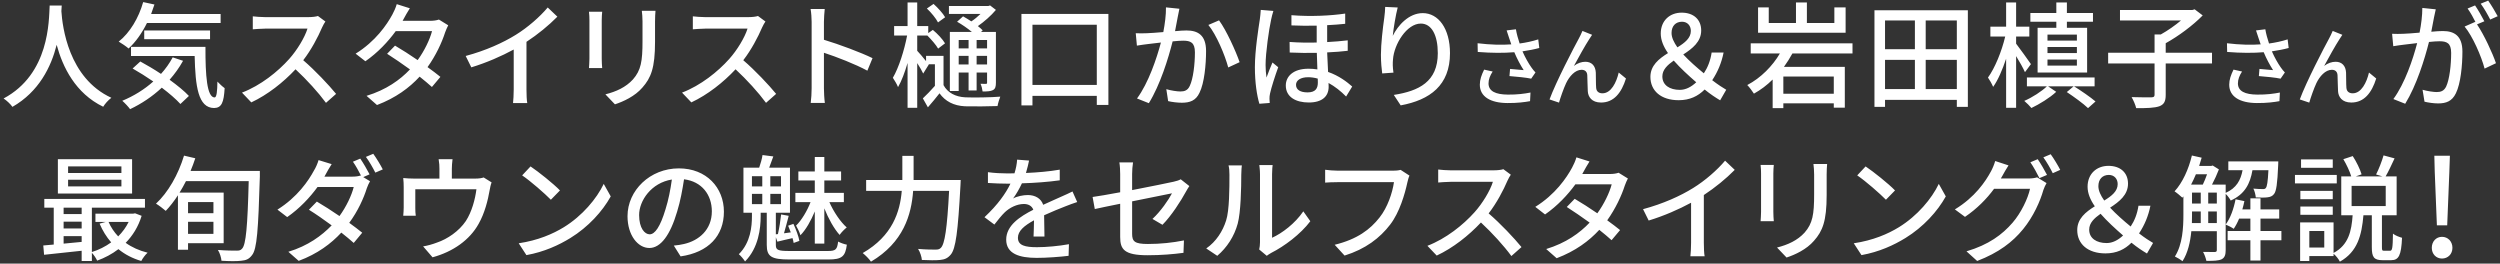
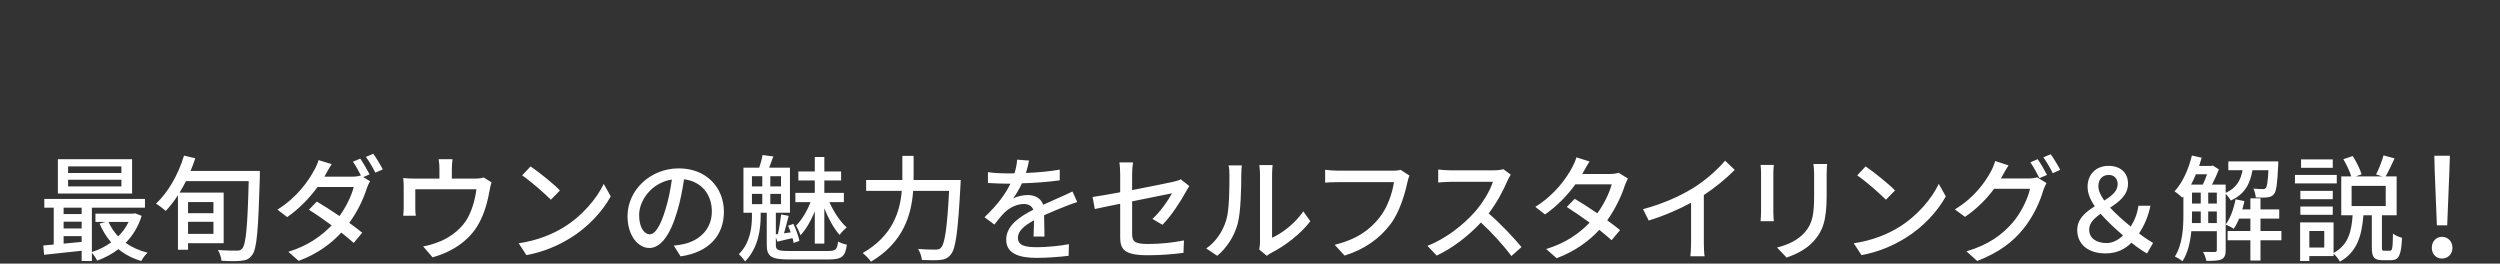
<svg xmlns="http://www.w3.org/2000/svg" width="294" height="31" viewBox="0 0 294 31" fill="none">
  <rect x="0" y="0" width="294" height="31" fill="#333333" stroke="none" />
  <g clip-path="url(#clip0_2061_12007)">
    <path d="M286.578 26.496L286.325 20.19L286.278 18.314H288.107L288.044 20.19L287.791 26.496H286.578ZM287.177 30.405C286.499 30.405 285.979 29.885 285.979 29.144C285.979 28.387 286.499 27.851 287.177 27.851C287.87 27.851 288.406 28.387 288.406 29.144C288.406 29.885 287.87 30.405 287.177 30.405Z" fill="white" />
    <path d="M14.278 20.341V19.571H8.008V20.341H14.278ZM14.278 21.922V21.139H8.008V21.922H14.278ZM15.534 18.72V22.76H6.806V18.72H15.534ZM15.129 26.097H12.764C13.035 26.719 13.426 27.3 13.899 27.8C14.399 27.3 14.818 26.732 15.129 26.097ZM7.481 28.651L9.603 28.448V27.773H7.481V28.651ZM7.481 26.07V26.867H9.603V26.07H7.481ZM9.603 24.422H7.481V25.178H9.603V24.422ZM15.886 25.084L16.656 25.381C16.264 26.665 15.602 27.719 14.778 28.556C15.507 29.083 16.385 29.475 17.358 29.718C17.102 29.934 16.764 30.394 16.615 30.691C15.588 30.394 14.683 29.921 13.926 29.299C13.17 29.881 12.319 30.326 11.427 30.651C11.305 30.38 11.035 29.975 10.805 29.732V30.691H9.603V29.489C8.008 29.664 6.414 29.84 5.184 29.962L5.09 28.867C5.455 28.84 5.874 28.799 6.319 28.759V24.422H5.211V23.395H17.047V24.422H10.805V29.637C11.602 29.394 12.386 29.002 13.075 28.502C12.521 27.867 12.062 27.124 11.71 26.3L12.44 26.097H11.224V25.124H15.669L15.886 25.084ZM25.1 23.76H22.114V25.07H25.1V23.76ZM22.114 27.502H25.1V26.084H22.114V27.502ZM30.559 20.098V20.76C30.37 27.07 30.221 29.286 29.64 30.002C29.289 30.475 28.938 30.61 28.37 30.664C27.843 30.732 26.924 30.718 26.046 30.664C26.019 30.313 25.857 29.759 25.627 29.394C26.6 29.475 27.492 29.475 27.857 29.475C28.14 29.475 28.302 29.435 28.465 29.245C28.924 28.799 29.113 26.624 29.248 21.301H21.871C21.628 21.774 21.385 22.22 21.114 22.652H26.303V28.597H22.114V29.367H20.925V22.963C20.479 23.652 19.993 24.273 19.493 24.8C19.236 24.57 18.669 24.138 18.345 23.949C19.763 22.638 20.966 20.53 21.641 18.301L22.965 18.612C22.803 19.112 22.614 19.612 22.412 20.098H30.559ZM42.368 18.652C42.706 19.139 43.192 19.977 43.462 20.503L42.719 20.828L43.516 21.314C43.381 21.53 43.233 21.868 43.138 22.138C42.773 23.314 42.071 24.854 41.071 26.205C41.652 26.624 42.179 27.029 42.598 27.367L41.598 28.57C41.206 28.218 40.706 27.8 40.139 27.354C38.936 28.651 37.342 29.853 35.126 30.678L33.91 29.61C36.22 28.908 37.828 27.719 39.004 26.503C38.071 25.814 37.112 25.151 36.328 24.665L37.261 23.706C38.071 24.179 39.017 24.787 39.922 25.408C40.719 24.314 41.355 22.976 41.598 21.99H37.342C36.45 23.219 35.22 24.53 33.775 25.53L32.626 24.651C34.964 23.192 36.288 21.247 36.936 20.031C37.112 19.76 37.355 19.22 37.463 18.828L39.004 19.301C38.733 19.706 38.45 20.233 38.301 20.503C38.247 20.598 38.206 20.679 38.152 20.774H41.409C41.787 20.774 42.152 20.733 42.408 20.639L42.462 20.666C42.192 20.139 41.828 19.463 41.503 19.017L42.368 18.652ZM43.895 18.085C44.26 18.585 44.773 19.436 45.016 19.922L44.138 20.301C43.854 19.733 43.408 18.95 43.03 18.45L43.895 18.085ZM53.218 18.72C53.164 19.206 53.137 19.504 53.137 19.841V21.003H55.866C56.406 21.003 56.677 20.936 56.879 20.868L57.812 21.449C57.717 21.679 57.622 22.111 57.582 22.368C57.379 23.544 57.001 25.07 56.285 26.327C55.244 28.205 53.299 29.597 50.867 30.259L49.759 28.975C50.272 28.894 50.894 28.718 51.38 28.529C52.623 28.11 53.974 27.192 54.785 25.989C55.487 24.908 55.879 23.436 56.028 22.26H48.84V24.476C48.84 24.746 48.853 25.138 48.894 25.368H47.421C47.448 25.084 47.475 24.692 47.475 24.395V22.03C47.475 21.733 47.462 21.247 47.421 20.936C47.84 20.976 48.232 21.003 48.732 21.003H51.677V19.841C51.677 19.504 51.664 19.206 51.583 18.72H53.218ZM62.392 19.571C63.338 20.206 65.094 21.611 65.851 22.395L64.783 23.489C64.081 22.773 62.405 21.301 61.406 20.625L62.392 19.571ZM61 28.61C63.257 28.273 65.013 27.516 66.31 26.719C68.486 25.381 70.174 23.354 70.999 21.625L71.823 23.098C70.85 24.854 69.188 26.692 67.08 27.989C65.716 28.827 64 29.624 61.906 30.002L61 28.61ZM85.132 24.895C85.132 27.732 83.321 29.678 80.038 30.151L79.241 28.881C79.7 28.84 80.105 28.773 80.443 28.692C82.173 28.3 83.713 27.029 83.713 24.854C83.713 22.895 82.524 21.341 80.443 21.084C80.254 22.3 80.024 23.611 79.632 24.881C78.822 27.638 77.7 29.164 76.363 29.164C75.025 29.164 73.796 27.678 73.796 25.422C73.796 22.395 76.444 19.801 79.835 19.801C83.078 19.801 85.132 22.071 85.132 24.895ZM75.16 25.287C75.16 26.84 75.822 27.556 76.403 27.556C77.011 27.556 77.646 26.678 78.268 24.598C78.606 23.53 78.849 22.3 79.011 21.111C76.579 21.503 75.16 23.611 75.16 25.287ZM95.819 28.651V24.868C95.373 25.949 94.765 27.029 94.13 27.665C94.036 27.327 93.793 26.827 93.617 26.53C94.252 25.922 94.927 24.8 95.319 23.773H93.536V22.679H95.819V21.22H93.887V20.166H95.819V18.463H96.941V20.166H98.913V21.22H96.941V22.679H99.238V23.773H97.535C98.035 24.908 98.832 26.097 99.575 26.746C99.319 26.948 98.94 27.327 98.738 27.624C98.089 26.908 97.414 25.705 96.941 24.503V28.651H95.819ZM88.428 22.8V24.003H89.644V22.8H88.428ZM88.428 20.72V21.922H89.644V20.72H88.428ZM91.847 21.922V20.72H90.59V21.922H91.847ZM91.847 24.003V22.8H90.59V24.003H91.847ZM92.806 29.516H97.373C98.292 29.516 98.454 29.326 98.562 28.408C98.832 28.556 99.278 28.718 99.589 28.773C99.413 30.151 99.021 30.515 97.427 30.515H92.833C90.725 30.515 90.171 30.178 90.171 28.813V25.016H89.455V25.435C89.455 26.84 89.212 29.137 87.618 30.745C87.456 30.488 87.118 30.083 86.888 29.894C88.28 28.502 88.428 26.611 88.428 25.408V25.016H87.429V19.72H89.28C89.442 19.247 89.618 18.652 89.671 18.234L90.942 18.396L90.455 19.72H92.901V25.016H91.239V27.556L91.482 27.529C91.644 26.84 91.793 25.868 91.86 25.219L92.752 25.381C92.563 26.057 92.387 26.827 92.198 27.435L92.995 27.327C92.901 27.057 92.793 26.786 92.685 26.543L93.306 26.327C93.617 26.976 93.914 27.813 94.009 28.327L93.333 28.57C93.306 28.408 93.266 28.205 93.198 28.002C92.576 28.151 91.982 28.273 91.415 28.421L91.239 27.894V28.813C91.239 29.381 91.455 29.516 92.806 29.516ZM107.439 21.166H112.979C112.979 21.166 112.965 21.611 112.952 21.787C112.654 27.259 112.398 29.259 111.803 29.948C111.438 30.38 111.087 30.515 110.56 30.57C110.074 30.624 109.209 30.61 108.412 30.57C108.385 30.205 108.209 29.651 107.966 29.272C108.858 29.354 109.682 29.354 110.02 29.354C110.317 29.354 110.479 29.313 110.641 29.151C111.101 28.718 111.384 26.867 111.614 22.449H107.385C107.182 25.233 106.264 28.502 102.426 30.772C102.224 30.461 101.751 29.988 101.453 29.759C104.966 27.746 105.845 24.881 106.047 22.449H101.859V21.166H106.115V20.828V18.328H107.439V20.828V21.166ZM121.018 18.882C120.937 19.261 120.829 19.76 120.653 20.341C121.977 20.287 123.396 20.166 124.626 19.95V21.206C123.302 21.395 121.64 21.517 120.18 21.557C119.883 22.192 119.518 22.828 119.14 23.341C119.586 23.084 120.342 22.936 120.869 22.936C121.721 22.936 122.423 23.327 122.68 24.084C123.518 23.692 124.207 23.409 124.842 23.111C125.301 22.909 125.693 22.733 126.125 22.517L126.679 23.76C126.288 23.881 125.707 24.098 125.301 24.26C124.612 24.53 123.734 24.881 122.788 25.314C122.802 26.084 122.815 27.165 122.829 27.813H121.545C121.572 27.34 121.586 26.57 121.599 25.908C120.437 26.543 119.707 27.165 119.707 27.962C119.707 28.881 120.586 29.07 121.95 29.07C123.045 29.07 124.518 28.935 125.707 28.718L125.666 30.083C124.693 30.205 123.126 30.326 121.91 30.326C119.897 30.326 118.329 29.853 118.329 28.178C118.329 26.516 119.951 25.462 121.518 24.665C121.342 24.192 120.91 23.989 120.41 23.989C119.586 23.989 118.735 24.422 118.167 24.962C117.775 25.341 117.383 25.84 116.938 26.408L115.776 25.543C117.356 24.057 118.275 22.746 118.829 21.598C118.694 21.598 118.559 21.598 118.437 21.598C117.87 21.598 116.938 21.571 116.181 21.517V20.247C116.897 20.355 117.856 20.395 118.505 20.395C118.762 20.395 119.032 20.395 119.302 20.382C119.478 19.828 119.586 19.261 119.613 18.774L121.018 18.882ZM131.733 27.867V23.962C130.436 24.219 129.301 24.462 128.747 24.584L128.49 23.165C129.111 23.084 130.341 22.868 131.733 22.611V20.477C131.733 20.044 131.706 19.504 131.638 19.098H133.246C133.178 19.504 133.138 20.058 133.138 20.477V22.355C135.286 21.936 137.448 21.503 138.029 21.368C138.367 21.287 138.651 21.206 138.853 21.084L139.867 21.882C139.758 22.044 139.596 22.3 139.488 22.503C138.88 23.625 137.745 25.395 136.705 26.435L135.529 25.746C136.489 24.868 137.434 23.489 137.826 22.733C137.516 22.8 135.327 23.233 133.138 23.679V27.502C133.138 28.394 133.435 28.692 134.989 28.692C136.489 28.692 137.88 28.543 139.232 28.273L139.177 29.732C138.002 29.894 136.543 30.016 134.962 30.016C132.192 30.016 131.733 29.313 131.733 27.867ZM148.082 29.34C148.136 29.11 148.176 28.799 148.176 28.489V20.49C148.176 19.936 148.095 19.49 148.095 19.409H149.662C149.649 19.49 149.595 19.936 149.595 20.49V27.962C150.77 27.435 152.297 26.286 153.27 24.854L154.094 26.016C152.946 27.543 151.04 28.962 149.487 29.745C149.243 29.881 149.081 30.002 148.973 30.083L148.082 29.34ZM141.853 29.218C143.028 28.408 143.798 27.178 144.19 25.935C144.582 24.733 144.582 22.098 144.582 20.544C144.582 20.085 144.555 19.76 144.474 19.45H146.041C146.028 19.558 145.974 20.058 145.974 20.53C145.974 22.071 145.92 24.949 145.555 26.3C145.15 27.786 144.298 29.11 143.15 30.083L141.853 29.218ZM165.754 20.652C165.646 20.868 165.579 21.166 165.511 21.436C165.214 22.814 164.592 24.962 163.498 26.395C162.269 28.002 160.58 29.286 158.121 30.056L156.959 28.786C159.607 28.137 161.134 26.989 162.241 25.57C163.174 24.395 163.755 22.665 163.93 21.422H157.296C156.715 21.422 156.175 21.449 155.837 21.476V19.963C156.215 20.017 156.85 20.071 157.296 20.071H163.849C164.079 20.071 164.417 20.058 164.714 19.977L165.754 20.652ZM177.672 20.544C177.577 20.679 177.374 21.017 177.28 21.247C176.807 22.355 176.01 23.881 175.064 25.097C176.456 26.286 178.09 28.029 178.928 29.056L177.739 30.11C176.847 28.894 175.496 27.408 174.159 26.165C172.713 27.705 170.889 29.151 168.957 30.056L167.862 28.908C170.051 28.07 172.078 26.449 173.415 24.949C174.334 23.922 175.24 22.436 175.564 21.382H170.605C170.078 21.382 169.349 21.449 169.132 21.463V19.936C169.403 19.977 170.186 20.031 170.605 20.031H175.618C176.118 20.031 176.564 19.977 176.793 19.895L177.672 20.544ZM186.927 18.99C186.657 19.396 186.373 19.922 186.224 20.193C186.17 20.287 186.13 20.368 186.076 20.463H189.332C189.71 20.463 190.089 20.409 190.345 20.314L191.44 20.99C191.318 21.22 191.169 21.557 191.075 21.828C190.697 23.003 189.994 24.53 189.008 25.908C189.575 26.313 190.102 26.719 190.521 27.057L189.521 28.246C189.143 27.894 188.629 27.475 188.075 27.029C186.873 28.34 185.265 29.529 183.063 30.367L181.833 29.286C184.144 28.583 185.778 27.408 186.94 26.178C186.008 25.503 185.035 24.841 184.252 24.341L185.184 23.381C185.995 23.854 186.94 24.462 187.846 25.084C188.643 23.989 189.278 22.665 189.535 21.679H185.265C184.373 22.909 183.144 24.219 181.698 25.219L180.55 24.327C182.887 22.881 184.225 20.922 184.873 19.72C185.035 19.436 185.279 18.896 185.387 18.504L186.927 18.99ZM193.223 24.598C195.588 23.962 197.614 23.044 199.114 22.111C200.519 21.247 201.952 19.99 202.87 18.896L204.005 19.977C202.979 21.017 201.708 22.057 200.371 22.936V28.543C200.371 29.097 200.398 29.84 200.465 30.137H198.79C198.83 29.84 198.871 29.097 198.871 28.543V23.841C197.452 24.611 195.669 25.395 193.885 25.935L193.223 24.598ZM214.869 19.288C214.842 19.639 214.815 20.044 214.815 20.53V22.936C214.815 26.03 214.328 27.178 213.328 28.313C212.45 29.34 211.085 29.962 210.099 30.286L208.978 29.11C210.261 28.786 211.383 28.273 212.22 27.354C213.166 26.273 213.342 25.219 213.342 22.855V20.53C213.342 20.044 213.301 19.639 213.261 19.288H214.869ZM208.599 19.396C208.572 19.679 208.545 20.017 208.545 20.395V24.922C208.545 25.273 208.572 25.746 208.599 26.016H207.045C207.059 25.787 207.1 25.314 207.1 24.922V20.395C207.1 20.152 207.086 19.679 207.045 19.396H208.599ZM219.395 19.571C220.341 20.206 222.097 21.611 222.854 22.395L221.786 23.489C221.084 22.773 219.408 21.301 218.409 20.625L219.395 19.571ZM218.003 28.61C220.26 28.273 222.016 27.516 223.313 26.719C225.489 25.381 227.178 23.354 228.002 21.625L228.826 23.098C227.853 24.854 226.191 26.692 224.083 27.989C222.719 28.827 221.003 29.624 218.909 30.002L218.003 28.61ZM239.635 18.72C239.973 19.206 240.459 20.044 240.73 20.571L239.838 20.949C239.568 20.409 239.135 19.598 238.77 19.085L239.635 18.72ZM241.162 18.139C241.527 18.639 242.04 19.49 242.283 19.977L241.405 20.368C241.121 19.787 240.675 19.017 240.297 18.504L241.162 18.139ZM236.203 19.45C235.933 19.855 235.649 20.368 235.501 20.639C235.433 20.76 235.379 20.868 235.298 20.99H238.554C238.932 20.99 239.311 20.936 239.568 20.855L240.675 21.53C240.54 21.747 240.392 22.084 240.297 22.355C239.932 23.652 239.135 25.462 237.919 26.948C236.676 28.475 235.041 29.718 232.515 30.691L231.258 29.556C233.866 28.786 235.474 27.584 236.676 26.192C237.676 25.043 238.487 23.341 238.73 22.206H234.501C233.65 23.368 232.488 24.557 231.082 25.503L229.893 24.625C232.244 23.206 233.501 21.341 234.136 20.152C234.298 19.869 234.528 19.328 234.636 18.936L236.203 19.45ZM245.688 27.003C245.688 28.029 246.553 28.583 247.742 28.583C248.431 28.583 249.08 28.246 249.674 27.692C248.742 26.881 247.796 26.016 247.026 25.138C246.283 25.665 245.688 26.219 245.688 27.003ZM246.769 21.895C246.769 22.422 247.039 22.99 247.458 23.584C248.336 23.044 249.039 22.49 249.039 21.652C249.039 21.044 248.647 20.571 247.999 20.571C247.256 20.571 246.769 21.071 246.769 21.895ZM253.201 28.57L252.484 29.813C251.944 29.489 251.377 29.124 250.66 28.543C249.877 29.326 248.917 29.799 247.607 29.799C245.526 29.799 244.283 28.692 244.283 27.057C244.283 25.719 245.269 24.935 246.35 24.26C245.823 23.503 245.499 22.733 245.499 21.963C245.499 20.45 246.553 19.504 247.958 19.504C249.363 19.504 250.255 20.314 250.255 21.598C250.255 22.922 249.228 23.719 248.147 24.422C248.863 25.192 249.742 25.962 250.566 26.638C251.025 25.949 251.336 25.165 251.485 24.192H252.89C252.647 25.408 252.201 26.462 251.552 27.448C252.214 27.962 252.822 28.354 253.201 28.57ZM259.686 26.232H260.699V24.868H259.686V26.232ZM257.781 24.868V25.259C257.781 25.57 257.781 25.895 257.767 26.232H258.808V24.868H257.781ZM259.551 20.49H258.24C258.065 20.909 257.876 21.328 257.673 21.706H259.051C259.227 21.355 259.402 20.909 259.551 20.49ZM259.686 22.652V23.935H260.699V22.652H259.686ZM257.781 22.652V23.935H258.808V22.652H257.781ZM266.766 20.017H264.888C264.618 21.598 263.996 22.841 262.334 23.584C262.213 23.354 261.97 23.017 261.74 22.8V29.408C261.74 29.948 261.632 30.299 261.267 30.488C260.889 30.664 260.348 30.678 259.47 30.678C259.416 30.394 259.24 29.894 259.078 29.624C259.727 29.637 260.294 29.637 260.456 29.637C260.632 29.624 260.699 29.57 260.699 29.394V27.192H257.7C257.578 28.448 257.295 29.745 256.66 30.718C256.47 30.556 256.011 30.272 255.768 30.164C256.673 28.745 256.768 26.759 256.768 25.246V23.098L256.646 23.246C256.443 23.057 255.984 22.665 255.727 22.503C256.66 21.49 257.376 19.922 257.767 18.288L258.916 18.544C258.821 18.869 258.727 19.193 258.619 19.517H260.037L260.213 19.463L260.943 19.922C260.726 20.49 260.429 21.139 260.132 21.706H261.74V22.679C263.023 22.111 263.51 21.166 263.726 20.017H262.051V18.977H267.928C267.928 18.977 267.928 19.274 267.915 19.409C267.82 21.598 267.698 22.503 267.415 22.828C267.225 23.071 266.996 23.165 266.644 23.206C266.361 23.246 265.82 23.246 265.28 23.219C265.253 22.895 265.145 22.463 264.996 22.179C265.469 22.233 265.901 22.233 266.09 22.233C266.266 22.247 266.374 22.22 266.455 22.111C266.604 21.949 266.698 21.395 266.766 20.017ZM268.293 27.165V28.259H265.834V30.637H264.645V28.259H261.969V27.165H264.645V25.705H263.321C263.132 26.165 262.915 26.57 262.686 26.908C262.469 26.746 261.997 26.516 261.74 26.408C262.294 25.651 262.686 24.557 262.902 23.436L263.942 23.652C263.875 23.976 263.794 24.3 263.699 24.625H264.645V23.327H265.834V24.625H268.036V25.705H265.834V27.165H268.293ZM274.332 18.747V19.733H270.603V18.747H274.332ZM274.805 20.571V21.571H269.887V20.571H274.805ZM274.332 22.449V23.422H270.522V22.449H274.332ZM270.522 25.259V24.287H274.332V25.259H270.522ZM276.548 21.855V24.233H280.561V21.855H276.548ZM273.333 29.11V27.165H271.576V29.11H273.333ZM280.386 29.489H281.061C281.331 29.489 281.385 29.218 281.412 27.475C281.669 27.692 282.169 27.881 282.48 27.962C282.385 30.056 282.088 30.597 281.196 30.597H280.183C279.156 30.597 278.926 30.218 278.926 29.07V25.314H277.94C277.737 27.638 277.264 29.597 275.17 30.772C275.035 30.488 274.697 30.056 274.427 29.84V30.11H271.576V30.691H270.495V26.151H274.427V29.745C276.197 28.799 276.535 27.178 276.67 25.314H275.332V20.747H276.508C276.332 20.152 275.94 19.328 275.576 18.72L276.683 18.355C277.116 19.017 277.548 19.909 277.724 20.503L277.035 20.747H280.183L279.426 20.517C279.737 19.922 280.115 18.95 280.305 18.274L281.602 18.625C281.25 19.382 280.872 20.193 280.548 20.747H281.845V25.314H280.115V29.056C280.115 29.435 280.142 29.489 280.386 29.489Z" fill="white" />
-     <path d="M5.84 0.651H7.259C7.245 0.84 7.245 1.069 7.218 1.313C7.34 3.11 8.042 9.176 13.096 11.5C12.704 11.797 12.339 12.216 12.136 12.554C8.867 10.973 7.367 7.879 6.664 5.271C6.016 7.852 4.597 10.771 1.462 12.568C1.233 12.243 0.827 11.852 0.422 11.581C5.826 8.703 5.745 2.434 5.84 0.651ZM25.945 2.704H17.284C16.69 3.907 15.947 4.947 15.122 5.704C14.866 5.474 14.285 5.082 13.96 4.893C15.271 3.853 16.311 2.11 16.838 0.245L18.162 0.529C18.041 0.907 17.906 1.286 17.771 1.65H25.945V2.704ZM24.702 4.609H16.96V3.583H24.702V4.609ZM20.311 6.744L21.527 7.15C21.081 7.96 20.54 8.703 19.946 9.379C20.851 10.041 21.675 10.703 22.216 11.284L21.216 12.23C20.703 11.662 19.919 10.987 19.027 10.311C17.919 11.352 16.636 12.203 15.298 12.838C15.122 12.581 14.649 12.081 14.379 11.852C15.717 11.298 16.973 10.527 18.027 9.582C17.217 9.028 16.379 8.501 15.595 8.055L16.5 7.231C17.271 7.65 18.122 8.149 18.933 8.69C19.473 8.095 19.932 7.447 20.311 6.744ZM15.406 5.515H24.162C24.148 8.879 24.337 11.46 25.242 11.46C25.486 11.446 25.553 10.703 25.567 9.595C25.823 9.865 26.148 10.176 26.418 10.365C26.323 12.041 26.067 12.689 25.175 12.703C23.297 12.689 22.973 10.149 22.891 6.582H15.406V5.515ZM38.267 2.529C38.173 2.664 37.97 3.002 37.876 3.231C37.403 4.339 36.605 5.866 35.66 7.082C37.051 8.271 38.686 10.014 39.524 11.041L38.335 12.095C37.443 10.879 36.092 9.392 34.755 8.149C33.309 9.69 31.485 11.136 29.553 12.041L28.458 10.892C30.647 10.055 32.674 8.433 34.011 6.933C34.93 5.907 35.835 4.42 36.16 3.366H31.201C30.674 3.366 29.944 3.434 29.728 3.447V1.921C29.998 1.961 30.782 2.015 31.201 2.015H36.214C36.714 2.015 37.16 1.961 37.389 1.88L38.267 2.529ZM48.198 0.975C47.928 1.38 47.644 1.907 47.496 2.177C47.442 2.272 47.401 2.353 47.347 2.448H50.603C50.982 2.448 51.36 2.394 51.617 2.299L52.711 2.975C52.59 3.204 52.441 3.542 52.346 3.812C51.968 4.988 51.266 6.515 50.279 7.893C50.847 8.298 51.374 8.703 51.792 9.041L50.793 10.23C50.414 9.879 49.901 9.46 49.347 9.014C48.144 10.325 46.536 11.514 44.334 12.351L43.105 11.271C45.415 10.568 47.05 9.392 48.212 8.163C47.28 7.487 46.307 6.825 45.523 6.325L46.455 5.366C47.266 5.839 48.212 6.447 49.117 7.069C49.914 5.974 50.549 4.65 50.806 3.664H46.536C45.645 4.893 44.415 6.204 42.969 7.204L41.821 6.312C44.158 4.866 45.496 2.907 46.145 1.704C46.307 1.421 46.55 0.88 46.658 0.488L48.198 0.975ZM54.765 6.582C57.129 5.947 59.156 5.028 60.656 4.096C62.061 3.231 63.493 1.975 64.412 0.88L65.547 1.961C64.52 3.002 63.25 4.042 61.913 4.92V10.527C61.913 11.081 61.94 11.825 62.007 12.122H60.332C60.372 11.825 60.413 11.081 60.413 10.527V5.825C58.994 6.596 57.211 7.379 55.427 7.92L54.765 6.582ZM77.086 1.272C77.059 1.623 77.032 2.029 77.032 2.515V4.92C77.032 8.014 76.545 9.163 75.546 10.298C74.667 11.325 73.303 11.946 72.316 12.27L71.195 11.095C72.478 10.771 73.6 10.257 74.438 9.338C75.383 8.258 75.559 7.204 75.559 4.839V2.515C75.559 2.029 75.519 1.623 75.478 1.272H77.086ZM70.817 1.38C70.79 1.664 70.763 2.002 70.763 2.38V6.906C70.763 7.258 70.79 7.731 70.817 8.001H69.263C69.276 7.771 69.317 7.298 69.317 6.906V2.38C69.317 2.137 69.303 1.664 69.263 1.38H70.817ZM90.016 2.529C89.922 2.664 89.719 3.002 89.624 3.231C89.152 4.339 88.354 5.866 87.409 7.082C88.8 8.271 90.435 10.014 91.273 11.041L90.084 12.095C89.192 10.879 87.841 9.392 86.503 8.149C85.058 9.69 83.234 11.136 81.301 12.041L80.207 10.892C82.396 10.055 84.423 8.433 85.76 6.933C86.679 5.907 87.584 4.42 87.909 3.366H82.95C82.423 3.366 81.693 3.434 81.477 3.447V1.921C81.747 1.961 82.531 2.015 82.95 2.015H87.963C88.463 2.015 88.908 1.961 89.138 1.88L90.016 2.529ZM95.448 10.379V2.569C95.448 2.137 95.407 1.515 95.326 1.056H96.988C96.948 1.502 96.894 2.096 96.894 2.569V4.677C98.691 5.217 101.258 6.177 102.609 6.839L102.001 8.312C100.582 7.541 98.38 6.69 96.894 6.204V10.379C96.894 10.798 96.934 11.622 97.002 12.108H95.34C95.407 11.635 95.448 10.906 95.448 10.379ZM116.08 5.69V4.704H114.85V5.69H116.08ZM114.85 7.582H116.08V6.569H114.85V7.582ZM112.743 7.582H113.905V6.569H112.743V7.582ZM113.905 4.704H112.743V5.69H113.905V4.704ZM112.553 2.556L113.256 1.921C113.567 2.096 113.905 2.299 114.229 2.515C114.607 2.272 114.985 1.948 115.31 1.637H111.594V0.705H116.229L116.431 0.637L117.12 1.164C116.553 1.84 115.756 2.542 114.999 3.069C115.229 3.245 115.418 3.42 115.566 3.569L115.364 3.758H117.12V9.717C117.12 10.176 117.053 10.446 116.769 10.595C116.485 10.744 116.107 10.757 115.553 10.757C115.526 10.5 115.431 10.109 115.31 9.852C115.593 9.865 115.85 9.865 115.945 9.865C116.039 9.865 116.08 9.825 116.08 9.717V8.528H114.85V10.636H113.905V8.528H112.743V10.703H111.702V3.758H114.296C113.796 3.339 113.134 2.88 112.553 2.556ZM111.148 2.029L110.31 2.637C110.081 2.177 109.513 1.475 109 1.002L109.784 0.461C110.297 0.921 110.891 1.569 111.148 2.029ZM110.959 6.569V10.014C111.432 10.892 112.351 11.392 113.526 11.446C114.526 11.487 116.499 11.46 117.634 11.365C117.526 11.635 117.363 12.149 117.309 12.473C116.269 12.514 114.499 12.527 113.486 12.5C112.135 12.433 111.162 11.906 110.486 10.973C110.067 11.514 109.635 12.027 109.121 12.622L108.527 11.568C108.959 11.162 109.486 10.622 109.946 10.095V7.555H109.203L109.23 7.582L108.568 8.649C108.432 8.339 108.149 7.866 107.865 7.42V12.676H106.73V7.406C106.406 8.514 106.027 9.528 105.609 10.244C105.473 9.892 105.19 9.433 105 9.149C105.69 7.974 106.352 5.907 106.676 4.177H105.149V3.069H106.73V0.286H107.865V3.069H109.162V3.893L109.702 3.515C110.243 3.961 110.864 4.623 111.135 5.096L110.324 5.717C110.081 5.285 109.54 4.663 109.054 4.177H107.865V5.974C108.081 6.19 108.568 6.771 108.905 7.19V6.569H110.959ZM121.417 9.987H128.983V2.907H121.417V9.987ZM120.12 1.637H130.348V12.338H128.983V11.271H121.417V12.392H120.12V1.637ZM138.698 1.029C138.63 1.313 138.563 1.664 138.509 1.961C138.428 2.38 138.306 3.029 138.185 3.664C138.739 3.61 139.225 3.583 139.536 3.583C140.846 3.583 141.833 4.109 141.833 6.001C141.833 7.595 141.63 9.771 141.063 10.906C140.63 11.838 139.928 12.081 138.982 12.081C138.468 12.081 137.82 12 137.374 11.892L137.158 10.487C137.698 10.649 138.441 10.757 138.806 10.757C139.293 10.757 139.671 10.636 139.914 10.109C140.319 9.271 140.522 7.555 140.522 6.15C140.522 4.988 139.995 4.785 139.144 4.785C138.86 4.785 138.414 4.812 137.901 4.866C137.401 6.852 136.442 9.973 135.104 12.135L133.712 11.581C135.063 9.757 136.036 6.839 136.523 5.001C135.901 5.069 135.347 5.136 135.036 5.177C134.699 5.217 134.077 5.299 133.699 5.366L133.564 3.907C134.023 3.934 134.415 3.92 134.874 3.907C135.307 3.893 136.036 3.839 136.806 3.772C136.996 2.772 137.131 1.745 137.117 0.867L138.698 1.029ZM143.359 2.394C144.197 3.515 145.346 6.042 145.778 7.312L144.44 7.933C144.062 6.501 143.049 4.082 142.103 2.934L143.359 2.394ZM152.412 9.973C152.412 10.568 152.939 10.865 153.763 10.865C154.709 10.865 154.979 10.392 154.979 9.703C154.979 9.582 154.979 9.419 154.966 9.244C154.588 9.136 154.209 9.082 153.831 9.082C152.953 9.082 152.412 9.447 152.412 9.973ZM151.872 1.786C154.169 1.975 156.574 1.84 158.195 1.596V2.799C157.587 2.866 156.871 2.921 156.074 2.961V4.947C156.938 4.907 157.763 4.826 158.492 4.745V5.974C157.803 6.055 156.979 6.123 156.074 6.163C156.101 6.974 156.141 7.758 156.182 8.46C157.465 8.906 158.411 9.636 159.019 10.176L158.303 11.352C157.682 10.717 156.979 10.163 156.236 9.757C156.249 9.919 156.249 10.068 156.249 10.203C156.249 11.338 155.479 12.054 153.912 12.054C152.385 12.054 151.21 11.406 151.21 10.055C151.21 9.001 152.061 8.082 153.871 8.082C154.236 8.082 154.588 8.109 154.925 8.163C154.898 7.541 154.871 6.852 154.858 6.217C153.817 6.231 152.736 6.231 151.669 6.177L151.656 4.934C152.736 5.015 153.817 5.028 154.844 5.001V3.015C153.885 3.042 152.872 3.029 151.872 2.988V1.786ZM149.75 1.286C149.656 1.529 149.534 2.083 149.48 2.326C149.237 3.42 148.832 6.204 148.832 7.649C148.832 8.136 148.872 8.622 148.94 9.122C149.129 8.568 149.426 7.866 149.642 7.352L150.318 7.906C149.953 8.906 149.507 10.298 149.359 10.987C149.318 11.176 149.278 11.446 149.291 11.608C149.291 11.743 149.305 11.946 149.318 12.108L148.102 12.203C147.818 11.244 147.575 9.744 147.575 7.906C147.575 5.907 147.994 3.353 148.156 2.272C148.197 1.948 148.251 1.502 148.264 1.164L149.75 1.286ZM164.37 0.88C164.14 1.731 163.87 3.366 163.789 4.218C164.383 2.988 165.68 1.542 167.315 1.542C169.153 1.542 170.518 3.353 170.518 6.258C170.518 10.027 168.167 11.757 164.721 12.392L163.91 11.162C166.869 10.703 169.085 9.609 169.085 6.258C169.085 4.15 168.369 2.772 167.086 2.772C165.437 2.772 163.937 5.204 163.816 6.987C163.775 7.433 163.775 7.893 163.87 8.541L162.546 8.636C162.478 8.122 162.397 7.339 162.397 6.447C162.397 5.177 162.613 3.326 162.789 2.096C162.857 1.637 162.884 1.191 162.897 0.813L164.37 0.88ZM177.462 4.437C177.391 4.214 177.29 3.88 177.179 3.576L178.273 3.444C178.354 3.961 178.526 4.569 178.709 5.116C179.449 5.015 180.229 4.853 180.898 4.63L181.019 5.643C180.442 5.805 179.712 5.937 179.043 6.038C179.357 6.758 179.763 7.467 180.087 7.923C180.239 8.146 180.401 8.339 180.573 8.521L180.067 9.251C179.54 9.129 178.293 9.007 177.513 8.947L177.584 8.106C178.121 8.146 178.841 8.207 179.185 8.247C178.83 7.7 178.405 6.92 178.081 6.14C176.865 6.241 175.446 6.241 173.784 6.109L173.764 5.086C175.274 5.268 176.631 5.299 177.726 5.217C177.625 4.903 177.533 4.64 177.462 4.437ZM175.537 8.41C175.223 8.896 175.051 9.342 175.051 9.808C175.051 10.72 175.871 11.115 177.331 11.125C178.395 11.136 179.276 11.024 179.986 10.882L179.935 11.896C179.327 12.007 178.445 12.129 177.27 12.118C175.284 12.108 174.027 11.368 174.027 9.96C174.027 9.372 174.22 8.825 174.534 8.187L175.537 8.41ZM187.231 4.093C187.14 4.224 187.029 4.407 186.907 4.589C186.441 5.299 185.6 6.808 185.093 7.751C185.529 7.416 186.005 7.264 186.441 7.264C187.16 7.264 187.626 7.72 187.667 8.541C187.687 9.068 187.667 9.859 187.707 10.325C187.738 10.791 188.062 10.973 188.447 10.973C189.471 10.973 190.089 9.696 190.362 8.531L191.214 9.23C190.687 10.912 189.795 12.058 188.285 12.058C187.18 12.058 186.755 11.379 186.724 10.72C186.684 10.142 186.694 9.342 186.664 8.845C186.643 8.45 186.41 8.207 185.995 8.207C185.235 8.207 184.556 8.977 184.171 9.788C183.887 10.386 183.482 11.551 183.34 12.068L182.225 11.693C182.975 9.646 185.134 5.501 185.671 4.528C185.802 4.275 185.954 3.991 186.096 3.637L187.231 4.093ZM195.493 8.987C195.493 10.014 196.358 10.568 197.547 10.568C198.236 10.568 198.885 10.23 199.479 9.676C198.547 8.866 197.601 8.001 196.831 7.123C196.088 7.649 195.493 8.203 195.493 8.987ZM196.574 3.88C196.574 4.407 196.845 4.974 197.263 5.569C198.142 5.028 198.844 4.474 198.844 3.637C198.844 3.029 198.452 2.556 197.804 2.556C197.061 2.556 196.574 3.056 196.574 3.88ZM203.006 10.555L202.29 11.797C201.749 11.473 201.182 11.108 200.466 10.527C199.682 11.311 198.723 11.784 197.412 11.784C195.331 11.784 194.088 10.676 194.088 9.041C194.088 7.704 195.075 6.92 196.155 6.244C195.629 5.488 195.304 4.718 195.304 3.947C195.304 2.434 196.358 1.488 197.763 1.488C199.169 1.488 200.06 2.299 200.06 3.583C200.06 4.907 199.033 5.704 197.952 6.406C198.669 7.177 199.547 7.947 200.371 8.622C200.83 7.933 201.141 7.15 201.29 6.177H202.695C202.452 7.393 202.006 8.447 201.357 9.433C202.019 9.946 202.627 10.338 203.006 10.555ZM217.044 0.867V3.853H206.748V0.867H208.005V2.704H211.207V0.286H212.491V2.704H215.72V0.867H217.044ZM215.653 11.027V9.001H209.721V11.027H215.653ZM217.855 6.285H210.788C210.491 6.825 210.153 7.366 209.789 7.866H216.95V12.662H215.653V12.149H209.721V12.716H208.464V9.352C207.802 10.014 207.059 10.568 206.262 11.014C206.073 10.717 205.722 10.244 205.478 10.001C207.086 9.163 208.464 7.744 209.316 6.285H205.884V5.096H217.855V6.285ZM226.462 10.473H230.123V7.041H226.462V10.473ZM221.679 7.041V10.473H225.192V7.041H221.679ZM225.192 2.407H221.679V5.785H225.192V2.407ZM230.123 5.785V2.407H226.462V5.785H230.123ZM220.436 1.205H231.42V12.568H230.123V11.743H221.679V12.568H220.436V1.205ZM244.243 4.772V4.069H240.784V4.772H244.243ZM244.243 6.244V5.528H240.784V6.244H244.243ZM244.243 7.717V7.001H240.784V7.717H244.243ZM241.824 3.272V2.556H238.771V1.529H241.824V0.286H243.067V1.529H246.134V2.556H243.067V3.272H245.445V8.528H239.622V3.272H241.824ZM238.838 7.541L238.136 8.487C237.933 8.028 237.501 7.258 237.095 6.596V12.676H235.92V6.906C235.487 8.203 234.96 9.433 234.393 10.217C234.258 9.879 233.974 9.392 233.785 9.122C234.596 8.014 235.406 6.028 235.812 4.299H234.069V3.137H235.92V0.286H237.095V3.137H238.649V4.299H237.095V5.136C237.474 5.623 238.581 7.163 238.838 7.541ZM246.324 10.149H243.905C244.729 10.663 245.851 11.433 246.432 11.933L245.553 12.716C245.026 12.203 243.891 11.379 243.054 10.825L243.864 10.149H240.851L241.811 10.798C241.068 11.5 239.852 12.243 238.892 12.703C238.703 12.473 238.338 12.095 238.054 11.865C239 11.46 240.122 10.73 240.716 10.149H238.365V9.109H246.324V10.149ZM260.132 6.204V7.46H254.687V11.149C254.687 11.919 254.498 12.284 253.93 12.5C253.376 12.689 252.471 12.73 251.215 12.716C251.134 12.351 250.89 11.784 250.674 11.419C251.688 11.46 252.701 11.446 253.012 11.446C253.295 11.433 253.376 11.365 253.376 11.136V7.46H247.918V6.204H253.376V4.055H254.106C254.93 3.596 255.795 2.988 256.484 2.407H249.31V1.178H257.808L258.092 1.096L259.038 1.813C257.889 2.988 256.2 4.245 254.687 5.082V6.204H260.132ZM265.591 4.437C265.52 4.214 265.419 3.88 265.307 3.576L266.402 3.444C266.483 3.961 266.655 4.569 266.837 5.116C267.577 5.015 268.357 4.853 269.026 4.63L269.148 5.643C268.57 5.805 267.84 5.937 267.172 6.038C267.486 6.758 267.891 7.467 268.215 7.923C268.367 8.146 268.53 8.339 268.702 8.521L268.195 9.251C267.668 9.129 266.422 9.007 265.642 8.947L265.712 8.106C266.25 8.146 266.969 8.207 267.314 8.247C266.959 7.7 266.533 6.92 266.209 6.14C264.993 6.241 263.574 6.241 261.912 6.109L261.892 5.086C263.402 5.268 264.76 5.299 265.854 5.217C265.753 4.903 265.662 4.64 265.591 4.437ZM263.665 8.41C263.351 8.896 263.179 9.342 263.179 9.808C263.179 10.72 264 11.115 265.459 11.125C266.523 11.136 267.405 11.024 268.114 10.882L268.063 11.896C267.455 12.007 266.574 12.129 265.398 12.118C263.412 12.108 262.156 11.368 262.156 9.96C262.156 9.372 262.348 8.825 262.662 8.187L263.665 8.41ZM275.461 4.093C275.37 4.224 275.258 4.407 275.137 4.589C274.671 5.299 273.829 6.808 273.323 7.751C273.758 7.416 274.235 7.264 274.671 7.264C275.39 7.264 275.856 7.72 275.897 8.541C275.917 9.068 275.897 9.859 275.937 10.325C275.968 10.791 276.292 10.973 276.677 10.973C277.7 10.973 278.319 9.696 278.592 8.531L279.443 9.23C278.917 10.912 278.025 12.058 276.515 12.058C275.41 12.058 274.985 11.379 274.954 10.72C274.914 10.142 274.924 9.342 274.893 8.845C274.873 8.45 274.64 8.207 274.225 8.207C273.465 8.207 272.786 8.977 272.401 9.788C272.117 10.386 271.712 11.551 271.57 12.068L270.455 11.693C271.205 9.646 273.363 5.501 273.9 4.528C274.032 4.275 274.184 3.991 274.326 3.637L275.461 4.093ZM286.446 1.096C286.378 1.38 286.311 1.731 286.243 2.029C286.162 2.448 286.04 3.096 285.919 3.731C286.473 3.677 286.973 3.65 287.283 3.65C288.581 3.65 289.58 4.177 289.58 6.069C289.58 7.663 289.378 9.838 288.81 10.973C288.364 11.906 287.662 12.162 286.729 12.162C286.203 12.162 285.568 12.068 285.122 11.96L284.892 10.555C285.446 10.717 286.176 10.825 286.554 10.825C287.027 10.825 287.405 10.703 287.662 10.19C288.067 9.338 288.256 7.622 288.256 6.217C288.256 5.055 287.729 4.853 286.878 4.853C286.594 4.853 286.148 4.88 285.649 4.934C285.149 6.92 284.189 10.041 282.852 12.203L281.46 11.649C282.811 9.825 283.784 6.906 284.257 5.069C283.649 5.136 283.095 5.204 282.784 5.244C282.446 5.285 281.811 5.366 281.447 5.434L281.311 3.974C281.757 4.001 282.163 3.988 282.622 3.974C283.054 3.961 283.784 3.907 284.541 3.839C284.743 2.839 284.865 1.813 284.865 0.934L286.446 1.096ZM292.607 0.07C292.958 0.57 293.472 1.421 293.728 1.907L292.85 2.299C292.553 1.718 292.121 0.948 291.729 0.434L292.607 0.07ZM291.067 0.637C291.404 1.123 291.891 1.975 292.161 2.502L291.296 2.866C292.121 4.082 293.134 6.271 293.526 7.433L292.188 8.068C291.81 6.623 290.783 4.258 289.837 3.123L291.094 2.569C291.107 2.596 291.134 2.623 291.148 2.65C290.891 2.123 290.513 1.448 290.188 1.002L291.067 0.637Z" fill="white" />
  </g>
  <defs>
    <clipPath id="clip0_2061_12007">
      <rect width="294" height="31" fill="white" />
    </clipPath>
  </defs>
</svg>